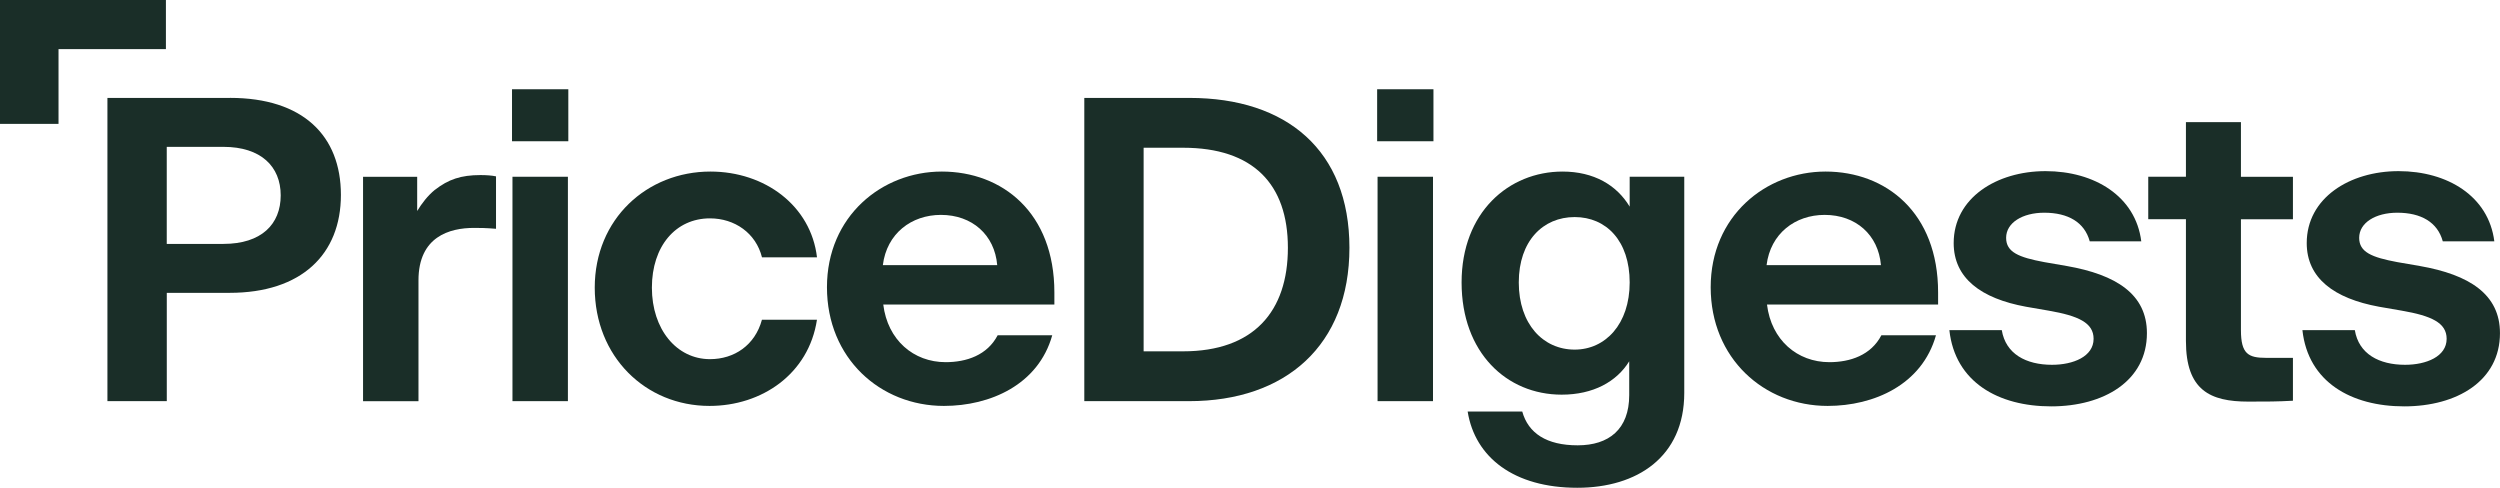
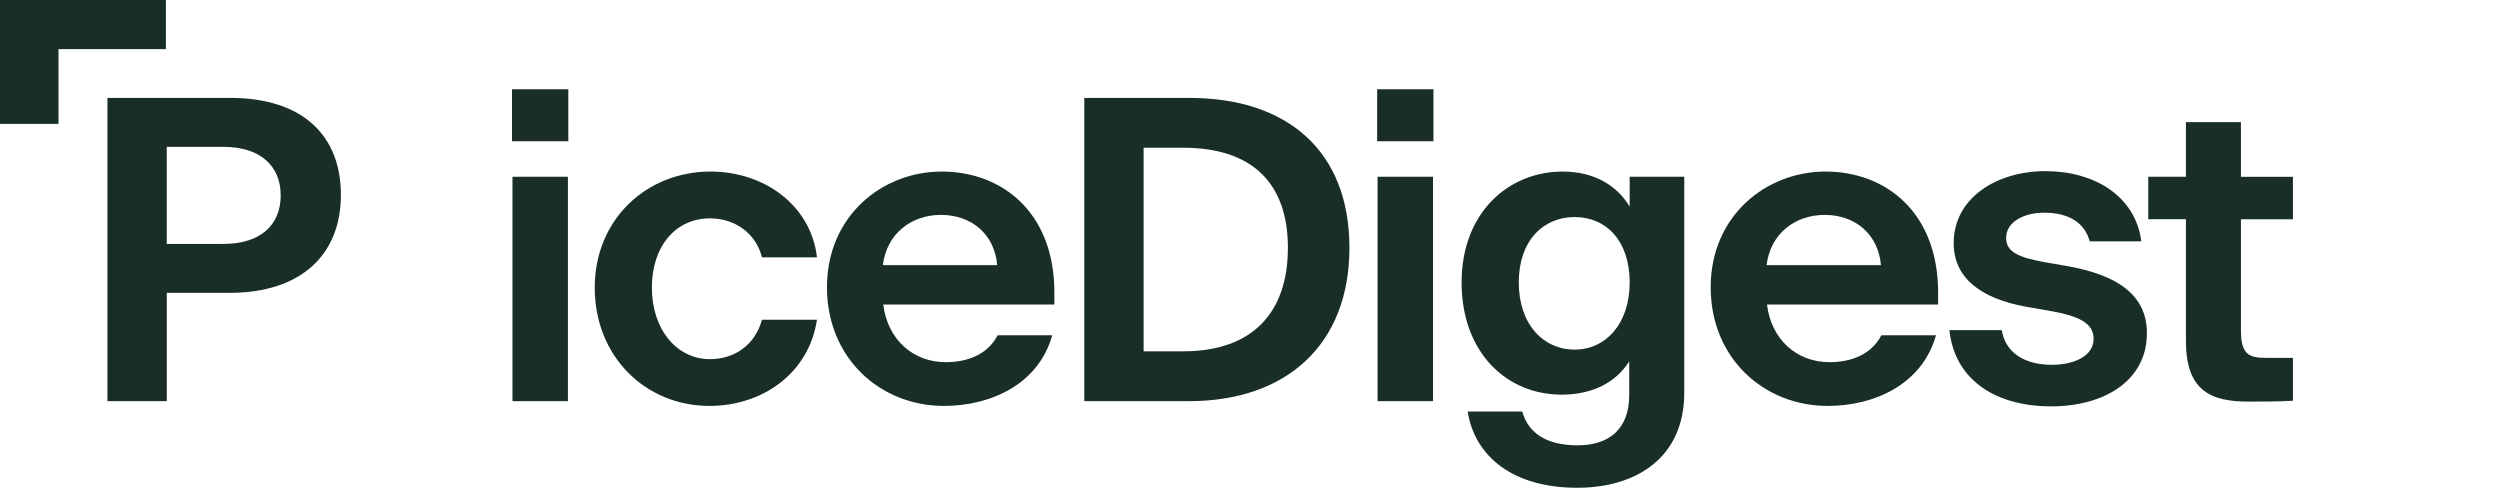
<svg xmlns="http://www.w3.org/2000/svg" id="Layer_1" data-name="Layer 1" viewBox="0 0 712.58 139.04">
  <defs>
    <style>      .cls-1 {        fill: #1a2e28;      }    </style>
  </defs>
  <polygon class="cls-1" points="47.29 0 0 0 0 35.31 16.68 35.31 16.68 14 47.29 14 47.29 0" />
  <path class="cls-1" d="M65.56,27.91H30.62v86.43h16.92v-30.87h17.9c20.5,0,31.73-10.99,31.73-27.91s-10.87-27.66-31.61-27.66ZM63.71,69.52h-16.18v-27.66h16.18c10.62,0,16.3,5.56,16.3,13.83s-5.56,13.83-16.3,13.83Z" />
-   <path class="cls-1" d="M123.97,54.09c-2.1,1.73-3.7,3.83-5.06,6.05v-9.75h-15.43v63.96h15.8v-34.45c0-12.47,8.89-14.94,15.8-14.94,1.73,0,3.21,0,6.3.25v-14.94c-1.11-.25-2.72-.37-4.44-.37-5.56,0-9.14,1.23-12.96,4.2Z" />
  <rect class="cls-1" x="145.94" y="25.44" width="16.05" height="14.82" />
  <rect class="cls-1" x="146.07" y="50.38" width="15.8" height="63.96" />
  <path class="cls-1" d="M202.37,62.24c7.04,0,13.09,4.2,14.82,11.11h15.68c-1.73-14.69-14.82-24.45-30.38-24.45-18.03,0-32.97,13.46-32.97,33.09s14.45,33.71,32.72,33.71c14.94,0,28.28-9.14,30.62-24.57h-15.68c-1.98,7.29-7.9,11.24-14.82,11.24-9.51,0-16.55-8.52-16.55-20.37s6.79-19.76,16.55-19.76Z" />
  <path class="cls-1" d="M268.43,48.9c-17.04,0-32.72,12.72-32.72,32.97s15.19,33.83,33.34,33.83c13.21,0,26.92-6.05,30.87-20.13h-15.56c-2.96,5.68-8.89,7.66-14.82,7.66-9.14,0-16.54-6.3-17.78-16.42h48.77v-3.46c0-22.72-14.82-34.45-32.1-34.45ZM251.64,75.57c1.11-9.01,8.15-14.32,16.55-14.32,8.89,0,15.31,5.68,16.05,14.32h-32.6Z" />
  <path class="cls-1" d="M339.06,27.91h-30v86.43h29.88c27.53,0,45.69-15.93,45.69-43.71s-17.9-42.72-45.56-42.72ZM337.21,100.14h-11.24v-58.03h11.24c20,0,29.88,10.37,29.88,28.52s-9.75,29.51-29.88,29.51Z" />
  <rect class="cls-1" x="392.53" y="25.44" width="16.05" height="14.82" />
  <rect class="cls-1" x="392.65" y="50.38" width="15.8" height="63.96" />
  <path class="cls-1" d="M464.51,58.9c-3.7-6.17-10.25-10-19.14-10-15.31,0-28.77,11.61-28.77,31.61s12.84,31.98,28.52,31.98c9.01,0,15.68-3.7,19.26-9.51v9.63c0,9.75-5.8,14.32-14.69,14.32s-14.08-3.46-15.8-9.63h-15.56c2.1,13.09,13.21,21.73,31.24,21.73,17.04,0,30.5-8.77,30.5-27.04v-61.61h-15.56v8.52ZM448.83,99.65c-9.01,0-15.93-7.29-15.93-19.14s6.92-18.64,15.93-18.64,15.68,6.79,15.68,18.64-6.91,19.14-15.68,19.14Z" />
  <path class="cls-1" d="M520.32,48.9c-17.04,0-32.72,12.72-32.72,32.97s15.19,33.83,33.34,33.83c13.21,0,26.92-6.05,30.87-20.13h-15.56c-2.96,5.68-8.89,7.66-14.82,7.66-9.14,0-16.55-6.3-17.78-16.42h48.77v-3.46c0-22.72-14.82-34.45-32.1-34.45ZM503.53,75.57c1.11-9.01,8.15-14.32,16.55-14.32,8.89,0,15.31,5.68,16.05,14.32h-32.6Z" />
  <path class="cls-1" d="M589.1,75.82l-6.42-1.11c-7.29-1.36-10.87-2.84-10.87-6.92,0-4.32,4.69-7.16,10.87-7.16,6.79,0,11.48,2.72,12.96,8.15h14.69c-1.61-12.84-13.33-20-27.29-20s-26.18,7.66-26.18,20.5c0,10,7.78,15.8,20.62,18.15l6.42,1.11c8.52,1.48,12.84,3.46,12.84,8.03,0,5.06-5.8,7.41-11.85,7.41-7.41,0-13.21-3.09-14.32-9.88h-14.94c1.61,14.82,13.95,21.73,29.02,21.73s27.29-7.29,27.29-20.87c0-11.11-8.77-16.67-22.84-19.14Z" />
  <path class="cls-1" d="M638.74,34.82h-15.68v15.56h-10.74v12.1h10.74v34.7c0,14.08,6.91,17.29,17.78,17.29,5.43,0,8.15,0,12.72-.25v-12.22h-7.66c-5.06,0-7.16-1.11-7.16-7.9v-31.61h14.82v-12.1h-14.82v-15.56Z" />
-   <path class="cls-1" d="M689.73,75.82l-6.42-1.11c-7.29-1.36-10.87-2.84-10.87-6.92,0-4.32,4.69-7.16,10.87-7.16,6.79,0,11.48,2.72,12.96,8.15h14.69c-1.61-12.84-13.33-20-27.29-20s-26.18,7.66-26.18,20.5c0,10,7.78,15.8,20.62,18.15l6.42,1.11c8.52,1.48,12.84,3.46,12.84,8.03,0,5.06-5.8,7.41-11.85,7.41-7.41,0-13.21-3.09-14.32-9.88h-14.94c1.61,14.82,13.95,21.73,29.02,21.73s27.29-7.29,27.29-20.87c0-11.11-8.77-16.67-22.84-19.14Z" />
</svg>